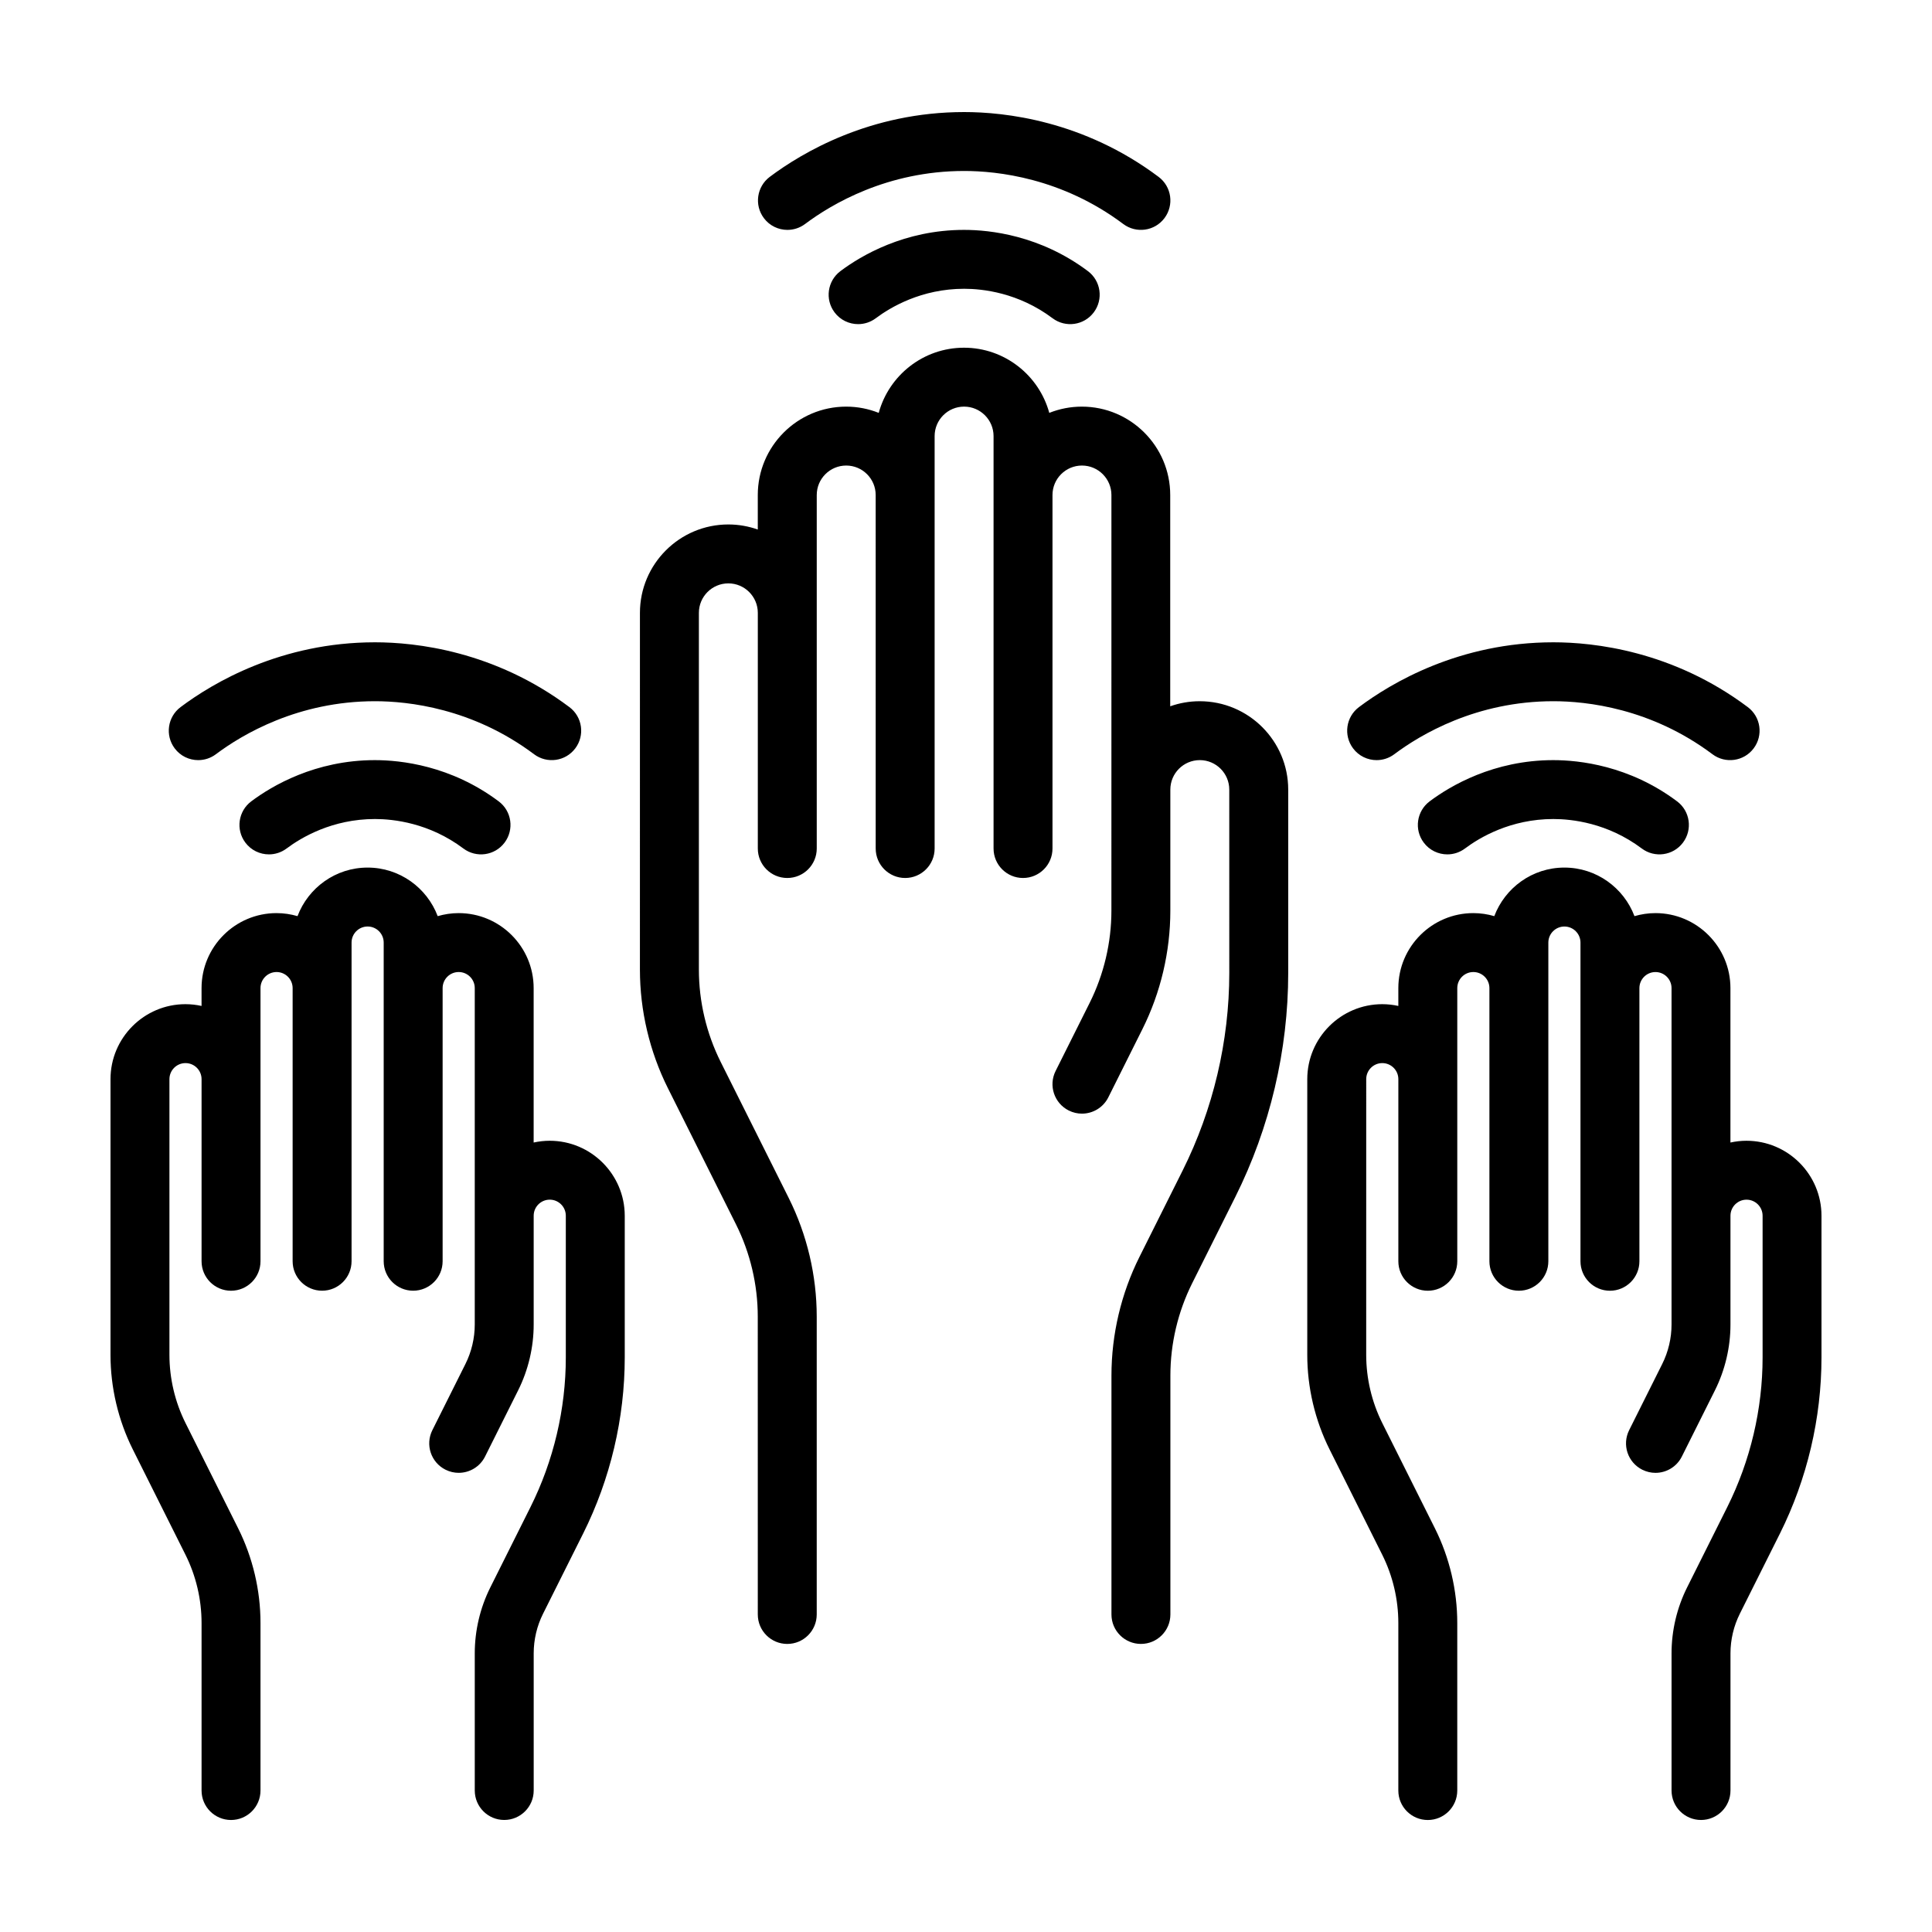
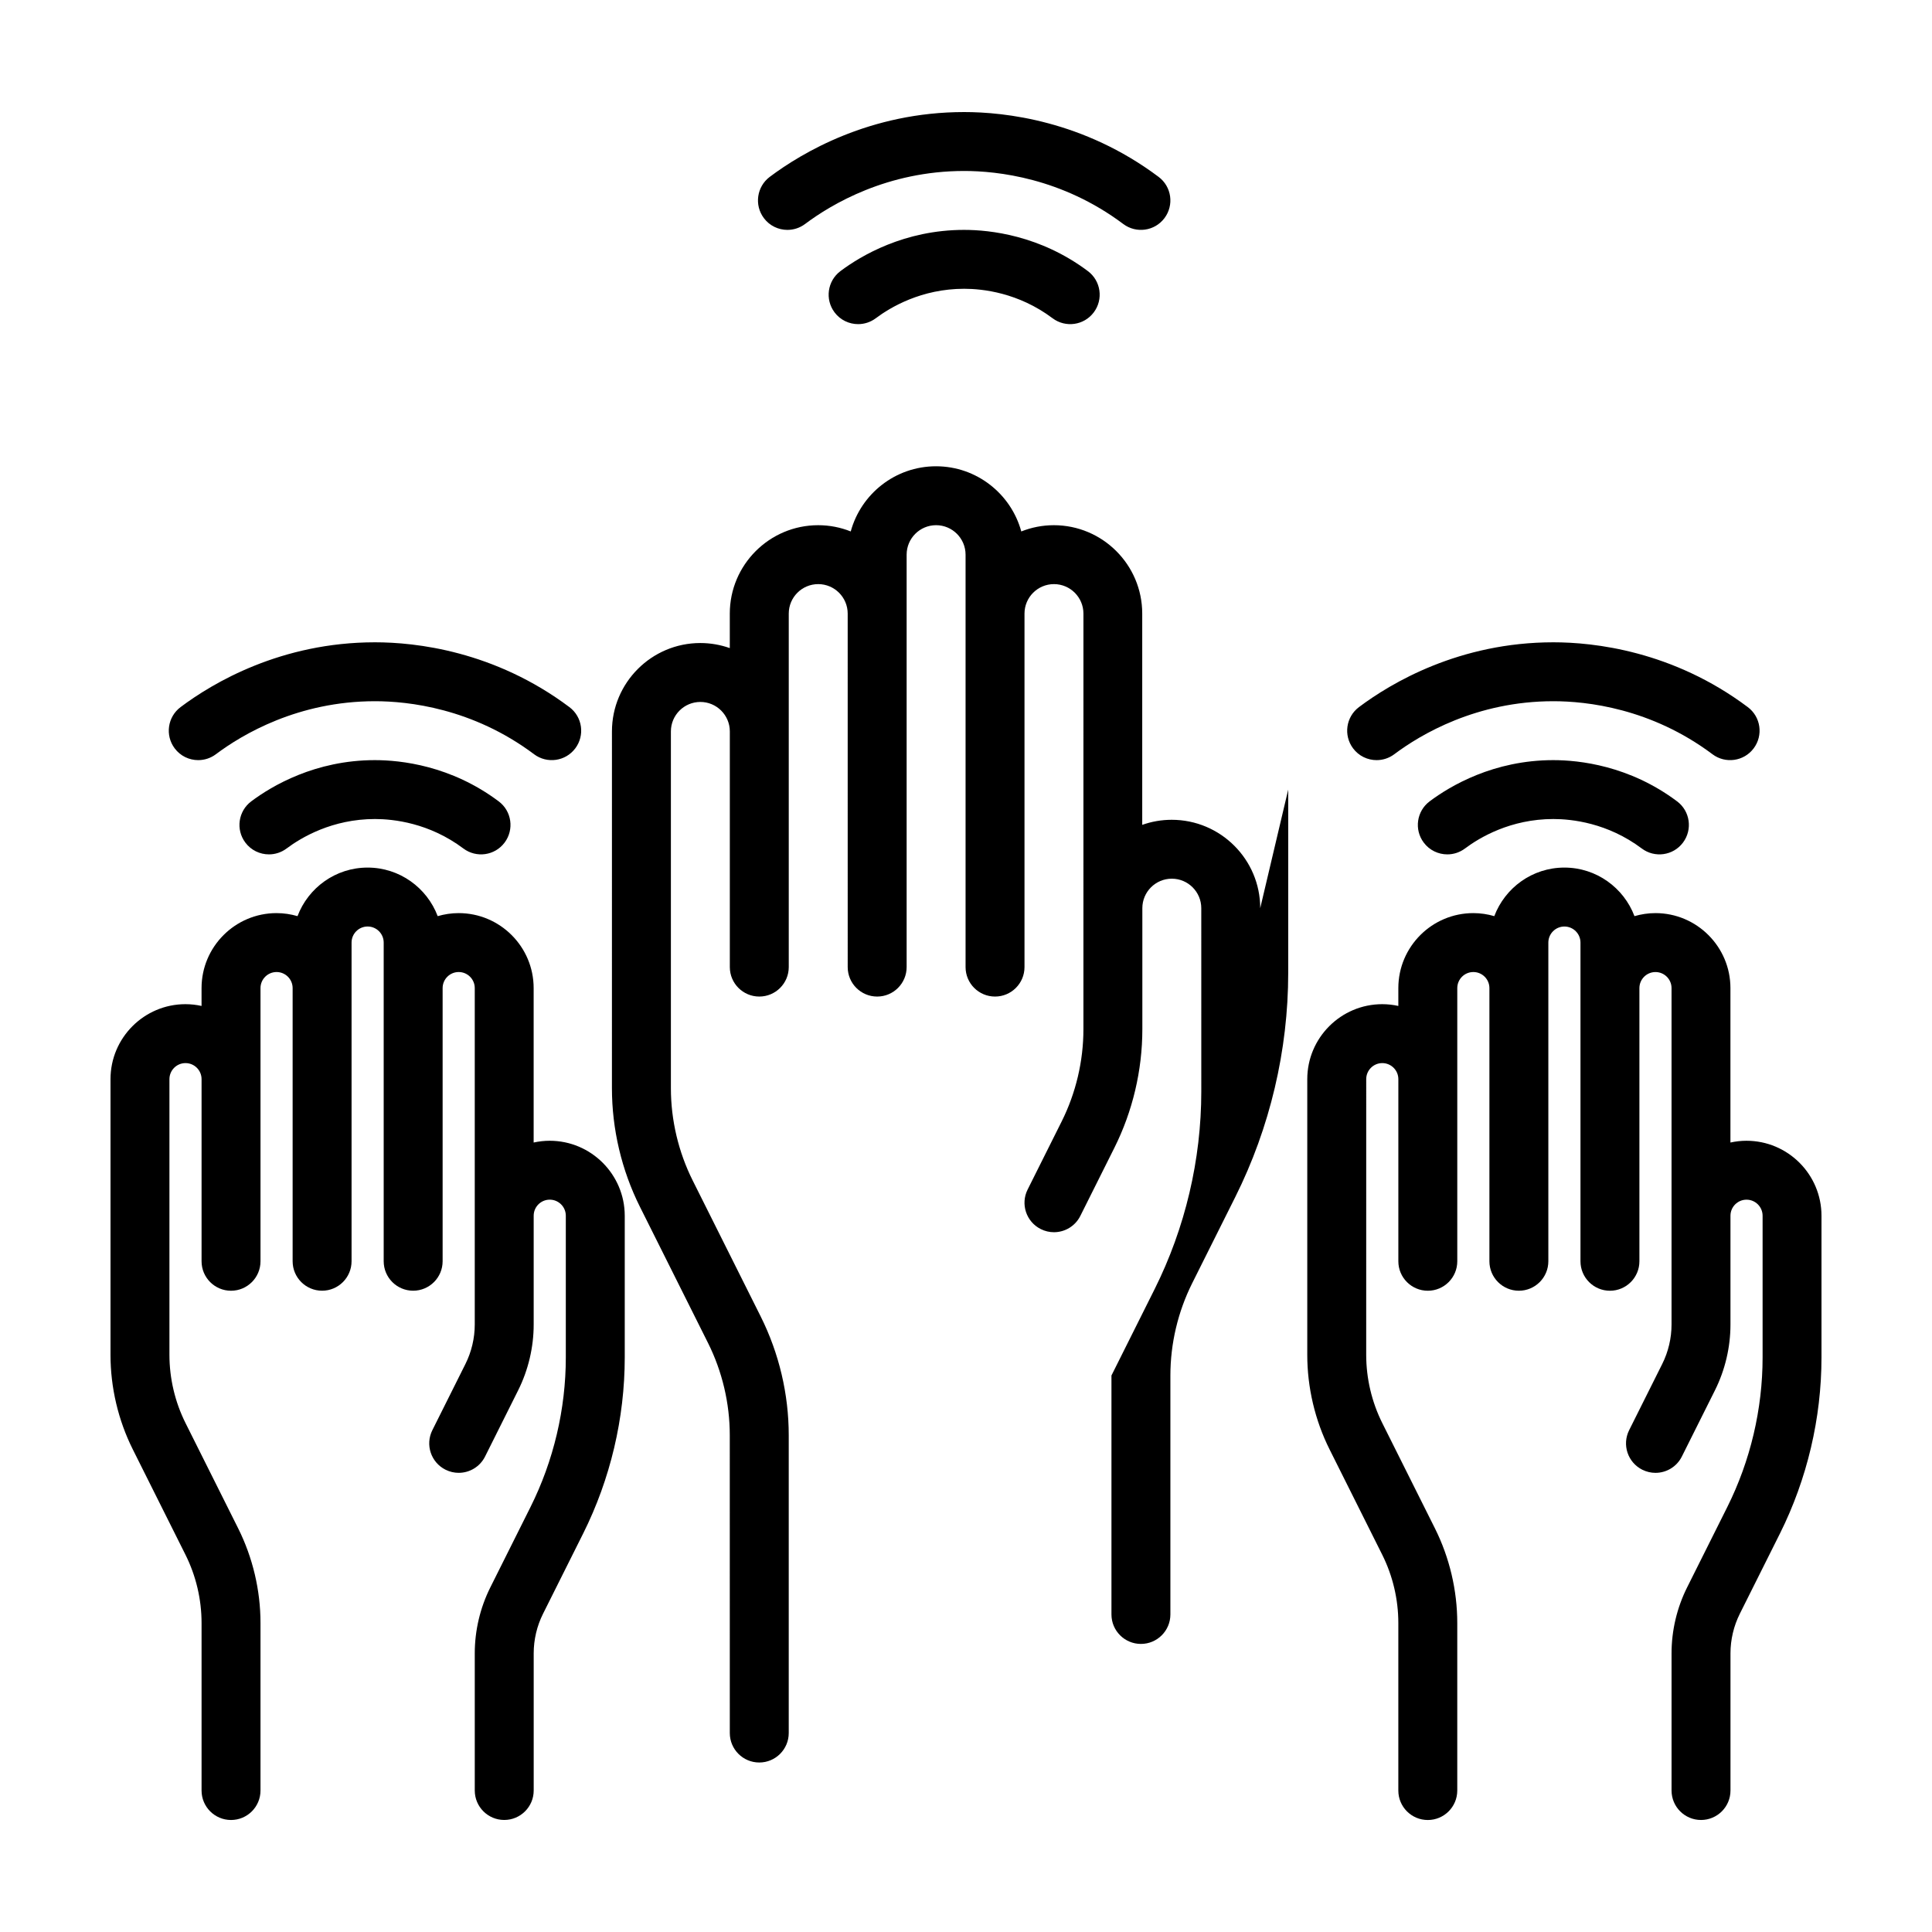
<svg xmlns="http://www.w3.org/2000/svg" fill="#000000" width="800px" height="800px" version="1.1" viewBox="144 144 512 512">
-   <path d="m485.39 353.25v48.582c0 20.496-4.848 41.02-14.012 59.355l-11.445 22.895c-3.773 7.551-5.769 16-5.769 24.441v63.324c0 4.312-3.496 7.809-7.809 7.809s-7.809-3.496-7.809-7.809v-63.328c0-10.852 2.562-21.719 7.418-31.422l11.445-22.895c8.086-16.176 12.363-34.285 12.363-52.371l-0.004-48.582c0-4.301-3.5-7.809-7.809-7.809-4.309 0-7.809 3.5-7.809 7.809v32.098c0 10.852-2.562 21.719-7.418 31.422l-9.02 18.043c-1.367 2.734-4.125 4.316-6.988 4.316-1.176 0-2.363-0.266-3.488-0.828-3.856-1.93-5.422-6.621-3.492-10.473l9.02-18.043c3.773-7.547 5.769-16 5.769-24.441l0.004-110.16c0-4.301-3.5-7.809-7.809-7.809-4.309 0-7.809 3.5-7.809 7.809v93.684c0 4.312-3.496 7.809-7.809 7.809s-7.809-3.496-7.809-7.809v-109.3c0-4.301-3.5-7.809-7.809-7.809s-7.809 3.5-7.809 7.809v109.3c0 4.312-3.496 7.809-7.809 7.809s-7.809-3.496-7.809-7.809l-0.004-93.684c0-4.301-3.5-7.809-7.809-7.809-4.309 0-7.809 3.5-7.809 7.809v93.684c0 4.312-3.496 7.809-7.809 7.809s-7.809-3.496-7.809-7.809v-62.457c0-4.301-3.5-7.809-7.809-7.809-4.309 0-7.809 3.5-7.809 7.809v94.555c0 8.438 1.996 16.895 5.769 24.441l18.043 36.082c4.852 9.707 7.418 20.57 7.418 31.422v78.941c0 4.312-3.496 7.809-7.809 7.809s-7.809-3.496-7.809-7.809l-0.008-78.941c0-8.438-1.996-16.895-5.769-24.441l-18.043-36.082c-4.852-9.707-7.418-20.57-7.418-31.422l0.004-94.555c0-12.914 10.504-23.422 23.422-23.422 2.734 0 5.367 0.48 7.809 1.344v-9.148c0-12.914 10.504-23.422 23.422-23.422 3.047 0 5.961 0.59 8.629 1.656 2.711-9.941 11.809-17.27 22.598-17.27 10.785 0 19.887 7.332 22.598 17.27 2.676-1.062 5.582-1.656 8.629-1.656 12.914 0 23.422 10.504 23.422 23.422v55.992c2.445-0.867 5.066-1.344 7.809-1.344 12.949 0 23.461 10.508 23.461 23.422zm121.45 93.062c-1.461 0-2.887 0.172-4.258 0.469v-40.926c0-10.957-8.914-19.871-19.871-19.871-1.93 0-3.789 0.293-5.559 0.805-2.84-7.508-10.082-12.871-18.574-12.871-8.496 0-15.734 5.359-18.574 12.871-1.77-0.516-3.629-0.805-5.559-0.805-10.957 0-19.871 8.914-19.871 19.871v4.731c-1.375-0.301-2.797-0.469-4.258-0.469-10.957 0-19.875 8.918-19.875 19.875v73.062c0 8.66 2.047 17.332 5.918 25.074l13.941 27.879c2.797 5.586 4.273 11.844 4.273 18.094v44.41c0 4.312 3.496 7.809 7.809 7.809s7.809-3.496 7.809-7.809v-44.41c0-8.656-2.047-17.324-5.918-25.074l-13.941-27.879c-2.797-5.586-4.273-11.844-4.273-18.094l0.004-73.066c0-2.348 1.91-4.258 4.258-4.258s4.258 1.91 4.258 4.258v48.262c0 4.312 3.496 7.809 7.809 7.809s7.809-3.496 7.809-7.809v-72.395c0-2.348 1.91-4.258 4.258-4.258 2.348 0 4.258 1.91 4.258 4.258v72.391c0 4.312 3.496 7.809 7.809 7.809s7.809-3.496 7.809-7.809v-84.453c0-2.348 1.91-4.258 4.258-4.258 2.348 0 4.258 1.91 4.258 4.258v84.457c0 4.312 3.496 7.809 7.809 7.809s7.809-3.496 7.809-7.809v-72.391c0-2.348 1.91-4.258 4.258-4.258s4.258 1.91 4.258 4.258v89.148c0 3.617-0.855 7.238-2.473 10.473l-8.766 17.539c-1.93 3.859-0.363 8.543 3.492 10.473 1.125 0.559 2.312 0.828 3.488 0.828 2.863 0 5.621-1.582 6.988-4.316l8.766-17.539c2.695-5.391 4.121-11.426 4.121-17.457v-28.824c0-2.348 1.91-4.258 4.258-4.258s4.258 1.91 4.258 4.258v37.539c0 13.699-3.238 27.422-9.367 39.676l-10.641 21.285c-2.695 5.391-4.121 11.426-4.121 17.457v36.363c0 4.312 3.496 7.809 7.809 7.809s7.809-3.496 7.809-7.809v-36.363c0-3.617 0.855-7.238 2.473-10.473l10.645-21.285c7.191-14.414 11-30.543 11-46.656v-37.539c0-10.961-8.914-19.875-19.875-19.875zm-317.16 0c-1.461 0-2.887 0.172-4.258 0.469v-40.926c0-10.957-8.914-19.871-19.871-19.871-1.93 0-3.789 0.293-5.559 0.805-2.84-7.508-10.082-12.871-18.574-12.871-8.488 0-15.734 5.359-18.574 12.871-1.77-0.516-3.629-0.805-5.559-0.805-10.957 0-19.871 8.914-19.871 19.871v4.731c-1.375-0.301-2.797-0.469-4.258-0.469-10.953-0.004-19.871 8.914-19.871 19.871v73.062c0 8.66 2.047 17.332 5.918 25.074l13.941 27.879c2.797 5.586 4.273 11.844 4.273 18.094v44.41c0 4.312 3.496 7.809 7.809 7.809s7.809-3.496 7.809-7.809v-44.41c0-8.656-2.047-17.324-5.918-25.074l-13.941-27.879c-2.797-5.586-4.273-11.844-4.273-18.094v-73.062c0-2.348 1.91-4.258 4.258-4.258s4.258 1.91 4.258 4.258v48.262c0 4.312 3.496 7.809 7.809 7.809s7.809-3.496 7.809-7.809v-72.395c0-2.348 1.91-4.258 4.258-4.258 2.348 0 4.258 1.91 4.258 4.258v72.387c0 4.312 3.496 7.809 7.809 7.809s7.809-3.496 7.809-7.809v-84.453c0-2.348 1.91-4.258 4.258-4.258 2.348 0 4.258 1.91 4.258 4.258v84.453c0 4.312 3.496 7.809 7.809 7.809s7.809-3.496 7.809-7.809v-72.387c0-2.348 1.91-4.258 4.258-4.258s4.258 1.91 4.258 4.258v89.148c0 3.617-0.855 7.238-2.473 10.473l-8.766 17.539c-1.93 3.859-0.363 8.543 3.492 10.473 1.125 0.559 2.312 0.828 3.488 0.828 2.863 0 5.621-1.582 6.988-4.316l8.766-17.539c2.695-5.391 4.121-11.426 4.121-17.457v-28.824c0-2.348 1.91-4.258 4.258-4.258s4.258 1.91 4.258 4.258v37.539c0 13.699-3.238 27.422-9.367 39.676l-10.641 21.285c-2.695 5.391-4.121 11.426-4.121 17.457v36.363c0 4.312 3.496 7.809 7.809 7.809s7.809-3.496 7.809-7.809v-36.363c0-3.617 0.855-7.238 2.473-10.473l10.645-21.285c7.203-14.414 11.012-30.547 11.012-46.656v-37.539c-0.012-10.957-8.93-19.871-19.887-19.871zm109.83-241.39c-15.852 0-27.348 6.848-32.789 10.926-3.449 2.59-4.144 7.481-1.562 10.926 1.535 2.047 3.879 3.125 6.254 3.125 1.633 0 3.273-0.508 4.68-1.562 3.891-2.918 12.102-7.809 23.422-7.809 4.863 0 14.363 1.012 23.422 7.809 3.445 2.586 8.344 1.891 10.926-1.562 2.586-3.449 1.891-8.344-1.562-10.926-12.68-9.512-25.984-10.926-32.789-10.926zm-46.836 0c1.633 0 3.273-0.508 4.68-1.562 6.996-5.25 21.781-14.051 42.16-14.051 8.746 0 25.855 1.824 42.16 14.051 3.449 2.586 8.344 1.891 10.926-1.562 2.586-3.449 1.891-8.344-1.562-10.926-19.926-14.941-40.832-17.176-51.523-17.176-24.91 0-42.977 10.762-51.523 17.176-3.449 2.59-4.144 7.481-1.562 10.926 1.523 2.047 3.875 3.125 6.246 3.125zm202.98 140.52c-15.852 0-27.348 6.848-32.789 10.926-3.449 2.59-4.144 7.481-1.562 10.926 1.535 2.047 3.879 3.125 6.254 3.125 1.633 0 3.273-0.508 4.68-1.562 3.891-2.918 12.102-7.809 23.422-7.809 4.863 0 14.363 1.012 23.422 7.809 3.449 2.586 8.344 1.891 10.926-1.562 2.586-3.449 1.891-8.344-1.562-10.926-12.68-9.508-25.984-10.926-32.789-10.926zm-46.836 0c1.633 0 3.273-0.508 4.68-1.562 6.996-5.25 21.781-14.051 42.16-14.051 8.746 0 25.855 1.824 42.16 14.051 3.445 2.586 8.344 1.891 10.926-1.562 2.586-3.449 1.891-8.344-1.562-10.926-19.926-14.941-40.832-17.176-51.523-17.176-24.91 0-42.977 10.762-51.523 17.176-3.449 2.59-4.144 7.481-1.562 10.926 1.523 2.047 3.875 3.125 6.246 3.125zm-265.45 0c-15.852 0-27.348 6.848-32.789 10.926-3.449 2.59-4.144 7.481-1.562 10.926 1.535 2.047 3.879 3.125 6.254 3.125 1.633 0 3.273-0.508 4.68-1.562 3.891-2.918 12.102-7.809 23.422-7.809 4.863 0 14.363 1.012 23.422 7.809 3.449 2.586 8.344 1.891 10.926-1.562 2.586-3.449 1.891-8.344-1.562-10.926-12.68-9.508-25.984-10.926-32.789-10.926zm-46.836 0c1.633 0 3.273-0.508 4.68-1.562 6.996-5.25 21.781-14.051 42.16-14.051 8.746 0 25.855 1.824 42.16 14.051 3.445 2.586 8.344 1.891 10.926-1.562 2.586-3.449 1.891-8.344-1.562-10.926-19.926-14.941-40.832-17.176-51.523-17.176-24.91 0-42.977 10.762-51.523 17.176-3.449 2.59-4.144 7.481-1.562 10.926 1.523 2.047 3.871 3.125 6.246 3.125z" />
+   <path d="m485.39 353.25v48.582c0 20.496-4.848 41.02-14.012 59.355l-11.445 22.895c-3.773 7.551-5.769 16-5.769 24.441v63.324c0 4.312-3.496 7.809-7.809 7.809s-7.809-3.496-7.809-7.809v-63.328l11.445-22.895c8.086-16.176 12.363-34.285 12.363-52.371l-0.004-48.582c0-4.301-3.5-7.809-7.809-7.809-4.309 0-7.809 3.5-7.809 7.809v32.098c0 10.852-2.562 21.719-7.418 31.422l-9.02 18.043c-1.367 2.734-4.125 4.316-6.988 4.316-1.176 0-2.363-0.266-3.488-0.828-3.856-1.93-5.422-6.621-3.492-10.473l9.02-18.043c3.773-7.547 5.769-16 5.769-24.441l0.004-110.16c0-4.301-3.5-7.809-7.809-7.809-4.309 0-7.809 3.5-7.809 7.809v93.684c0 4.312-3.496 7.809-7.809 7.809s-7.809-3.496-7.809-7.809v-109.3c0-4.301-3.5-7.809-7.809-7.809s-7.809 3.5-7.809 7.809v109.3c0 4.312-3.496 7.809-7.809 7.809s-7.809-3.496-7.809-7.809l-0.004-93.684c0-4.301-3.5-7.809-7.809-7.809-4.309 0-7.809 3.5-7.809 7.809v93.684c0 4.312-3.496 7.809-7.809 7.809s-7.809-3.496-7.809-7.809v-62.457c0-4.301-3.5-7.809-7.809-7.809-4.309 0-7.809 3.5-7.809 7.809v94.555c0 8.438 1.996 16.895 5.769 24.441l18.043 36.082c4.852 9.707 7.418 20.57 7.418 31.422v78.941c0 4.312-3.496 7.809-7.809 7.809s-7.809-3.496-7.809-7.809l-0.008-78.941c0-8.438-1.996-16.895-5.769-24.441l-18.043-36.082c-4.852-9.707-7.418-20.57-7.418-31.422l0.004-94.555c0-12.914 10.504-23.422 23.422-23.422 2.734 0 5.367 0.48 7.809 1.344v-9.148c0-12.914 10.504-23.422 23.422-23.422 3.047 0 5.961 0.59 8.629 1.656 2.711-9.941 11.809-17.27 22.598-17.27 10.785 0 19.887 7.332 22.598 17.27 2.676-1.062 5.582-1.656 8.629-1.656 12.914 0 23.422 10.504 23.422 23.422v55.992c2.445-0.867 5.066-1.344 7.809-1.344 12.949 0 23.461 10.508 23.461 23.422zm121.45 93.062c-1.461 0-2.887 0.172-4.258 0.469v-40.926c0-10.957-8.914-19.871-19.871-19.871-1.93 0-3.789 0.293-5.559 0.805-2.84-7.508-10.082-12.871-18.574-12.871-8.496 0-15.734 5.359-18.574 12.871-1.77-0.516-3.629-0.805-5.559-0.805-10.957 0-19.871 8.914-19.871 19.871v4.731c-1.375-0.301-2.797-0.469-4.258-0.469-10.957 0-19.875 8.918-19.875 19.875v73.062c0 8.66 2.047 17.332 5.918 25.074l13.941 27.879c2.797 5.586 4.273 11.844 4.273 18.094v44.41c0 4.312 3.496 7.809 7.809 7.809s7.809-3.496 7.809-7.809v-44.41c0-8.656-2.047-17.324-5.918-25.074l-13.941-27.879c-2.797-5.586-4.273-11.844-4.273-18.094l0.004-73.066c0-2.348 1.91-4.258 4.258-4.258s4.258 1.91 4.258 4.258v48.262c0 4.312 3.496 7.809 7.809 7.809s7.809-3.496 7.809-7.809v-72.395c0-2.348 1.91-4.258 4.258-4.258 2.348 0 4.258 1.91 4.258 4.258v72.391c0 4.312 3.496 7.809 7.809 7.809s7.809-3.496 7.809-7.809v-84.453c0-2.348 1.91-4.258 4.258-4.258 2.348 0 4.258 1.91 4.258 4.258v84.457c0 4.312 3.496 7.809 7.809 7.809s7.809-3.496 7.809-7.809v-72.391c0-2.348 1.91-4.258 4.258-4.258s4.258 1.91 4.258 4.258v89.148c0 3.617-0.855 7.238-2.473 10.473l-8.766 17.539c-1.93 3.859-0.363 8.543 3.492 10.473 1.125 0.559 2.312 0.828 3.488 0.828 2.863 0 5.621-1.582 6.988-4.316l8.766-17.539c2.695-5.391 4.121-11.426 4.121-17.457v-28.824c0-2.348 1.91-4.258 4.258-4.258s4.258 1.91 4.258 4.258v37.539c0 13.699-3.238 27.422-9.367 39.676l-10.641 21.285c-2.695 5.391-4.121 11.426-4.121 17.457v36.363c0 4.312 3.496 7.809 7.809 7.809s7.809-3.496 7.809-7.809v-36.363c0-3.617 0.855-7.238 2.473-10.473l10.645-21.285c7.191-14.414 11-30.543 11-46.656v-37.539c0-10.961-8.914-19.875-19.875-19.875zm-317.16 0c-1.461 0-2.887 0.172-4.258 0.469v-40.926c0-10.957-8.914-19.871-19.871-19.871-1.93 0-3.789 0.293-5.559 0.805-2.84-7.508-10.082-12.871-18.574-12.871-8.488 0-15.734 5.359-18.574 12.871-1.77-0.516-3.629-0.805-5.559-0.805-10.957 0-19.871 8.914-19.871 19.871v4.731c-1.375-0.301-2.797-0.469-4.258-0.469-10.953-0.004-19.871 8.914-19.871 19.871v73.062c0 8.66 2.047 17.332 5.918 25.074l13.941 27.879c2.797 5.586 4.273 11.844 4.273 18.094v44.41c0 4.312 3.496 7.809 7.809 7.809s7.809-3.496 7.809-7.809v-44.41c0-8.656-2.047-17.324-5.918-25.074l-13.941-27.879c-2.797-5.586-4.273-11.844-4.273-18.094v-73.062c0-2.348 1.91-4.258 4.258-4.258s4.258 1.91 4.258 4.258v48.262c0 4.312 3.496 7.809 7.809 7.809s7.809-3.496 7.809-7.809v-72.395c0-2.348 1.91-4.258 4.258-4.258 2.348 0 4.258 1.91 4.258 4.258v72.387c0 4.312 3.496 7.809 7.809 7.809s7.809-3.496 7.809-7.809v-84.453c0-2.348 1.91-4.258 4.258-4.258 2.348 0 4.258 1.91 4.258 4.258v84.453c0 4.312 3.496 7.809 7.809 7.809s7.809-3.496 7.809-7.809v-72.387c0-2.348 1.91-4.258 4.258-4.258s4.258 1.91 4.258 4.258v89.148c0 3.617-0.855 7.238-2.473 10.473l-8.766 17.539c-1.93 3.859-0.363 8.543 3.492 10.473 1.125 0.559 2.312 0.828 3.488 0.828 2.863 0 5.621-1.582 6.988-4.316l8.766-17.539c2.695-5.391 4.121-11.426 4.121-17.457v-28.824c0-2.348 1.91-4.258 4.258-4.258s4.258 1.91 4.258 4.258v37.539c0 13.699-3.238 27.422-9.367 39.676l-10.641 21.285c-2.695 5.391-4.121 11.426-4.121 17.457v36.363c0 4.312 3.496 7.809 7.809 7.809s7.809-3.496 7.809-7.809v-36.363c0-3.617 0.855-7.238 2.473-10.473l10.645-21.285c7.203-14.414 11.012-30.547 11.012-46.656v-37.539c-0.012-10.957-8.93-19.871-19.887-19.871zm109.83-241.39c-15.852 0-27.348 6.848-32.789 10.926-3.449 2.59-4.144 7.481-1.562 10.926 1.535 2.047 3.879 3.125 6.254 3.125 1.633 0 3.273-0.508 4.68-1.562 3.891-2.918 12.102-7.809 23.422-7.809 4.863 0 14.363 1.012 23.422 7.809 3.445 2.586 8.344 1.891 10.926-1.562 2.586-3.449 1.891-8.344-1.562-10.926-12.68-9.512-25.984-10.926-32.789-10.926zm-46.836 0c1.633 0 3.273-0.508 4.68-1.562 6.996-5.25 21.781-14.051 42.16-14.051 8.746 0 25.855 1.824 42.16 14.051 3.449 2.586 8.344 1.891 10.926-1.562 2.586-3.449 1.891-8.344-1.562-10.926-19.926-14.941-40.832-17.176-51.523-17.176-24.91 0-42.977 10.762-51.523 17.176-3.449 2.59-4.144 7.481-1.562 10.926 1.523 2.047 3.875 3.125 6.246 3.125zm202.98 140.52c-15.852 0-27.348 6.848-32.789 10.926-3.449 2.59-4.144 7.481-1.562 10.926 1.535 2.047 3.879 3.125 6.254 3.125 1.633 0 3.273-0.508 4.68-1.562 3.891-2.918 12.102-7.809 23.422-7.809 4.863 0 14.363 1.012 23.422 7.809 3.449 2.586 8.344 1.891 10.926-1.562 2.586-3.449 1.891-8.344-1.562-10.926-12.68-9.508-25.984-10.926-32.789-10.926zm-46.836 0c1.633 0 3.273-0.508 4.68-1.562 6.996-5.25 21.781-14.051 42.16-14.051 8.746 0 25.855 1.824 42.16 14.051 3.445 2.586 8.344 1.891 10.926-1.562 2.586-3.449 1.891-8.344-1.562-10.926-19.926-14.941-40.832-17.176-51.523-17.176-24.91 0-42.977 10.762-51.523 17.176-3.449 2.59-4.144 7.481-1.562 10.926 1.523 2.047 3.875 3.125 6.246 3.125zm-265.45 0c-15.852 0-27.348 6.848-32.789 10.926-3.449 2.59-4.144 7.481-1.562 10.926 1.535 2.047 3.879 3.125 6.254 3.125 1.633 0 3.273-0.508 4.68-1.562 3.891-2.918 12.102-7.809 23.422-7.809 4.863 0 14.363 1.012 23.422 7.809 3.449 2.586 8.344 1.891 10.926-1.562 2.586-3.449 1.891-8.344-1.562-10.926-12.68-9.508-25.984-10.926-32.789-10.926zm-46.836 0c1.633 0 3.273-0.508 4.68-1.562 6.996-5.25 21.781-14.051 42.16-14.051 8.746 0 25.855 1.824 42.16 14.051 3.445 2.586 8.344 1.891 10.926-1.562 2.586-3.449 1.891-8.344-1.562-10.926-19.926-14.941-40.832-17.176-51.523-17.176-24.91 0-42.977 10.762-51.523 17.176-3.449 2.59-4.144 7.481-1.562 10.926 1.523 2.047 3.871 3.125 6.246 3.125z" />
</svg>